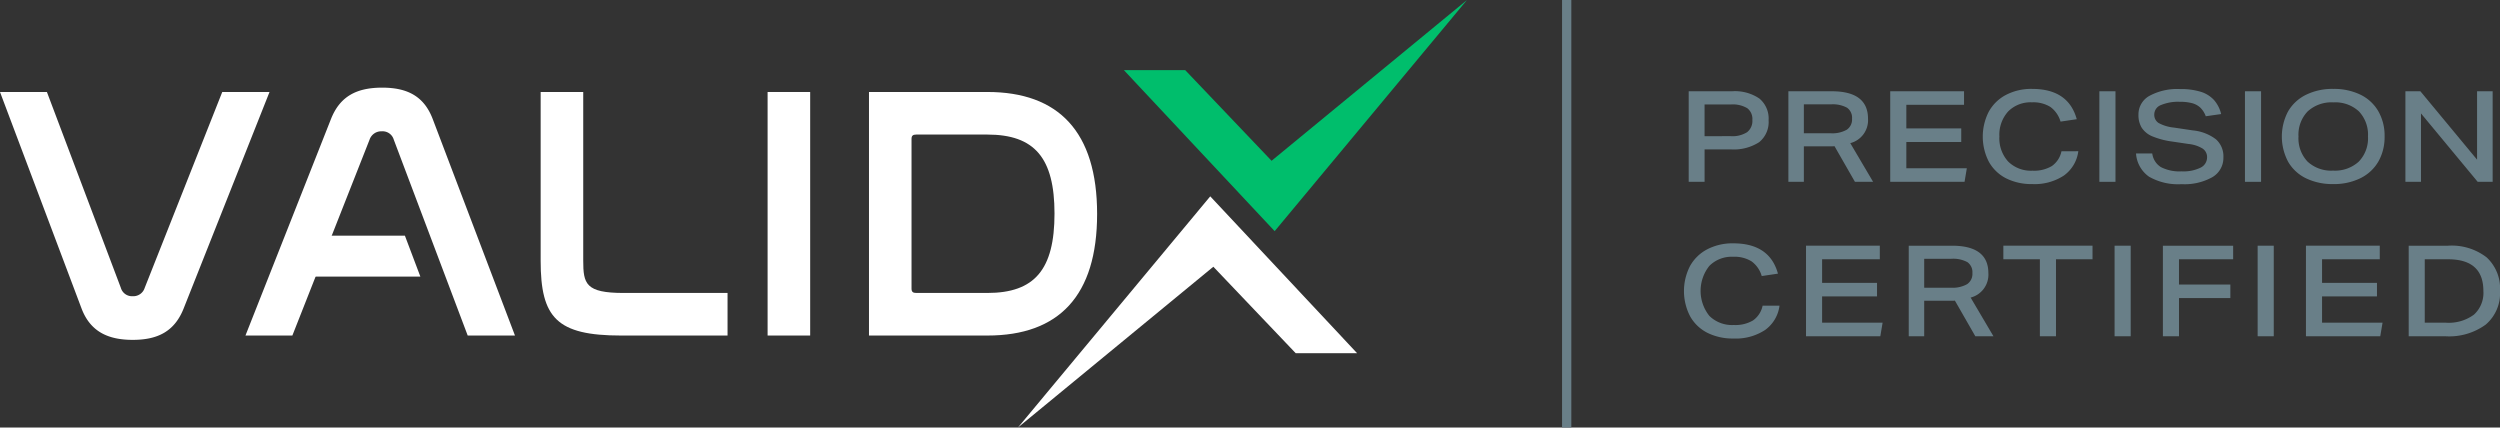
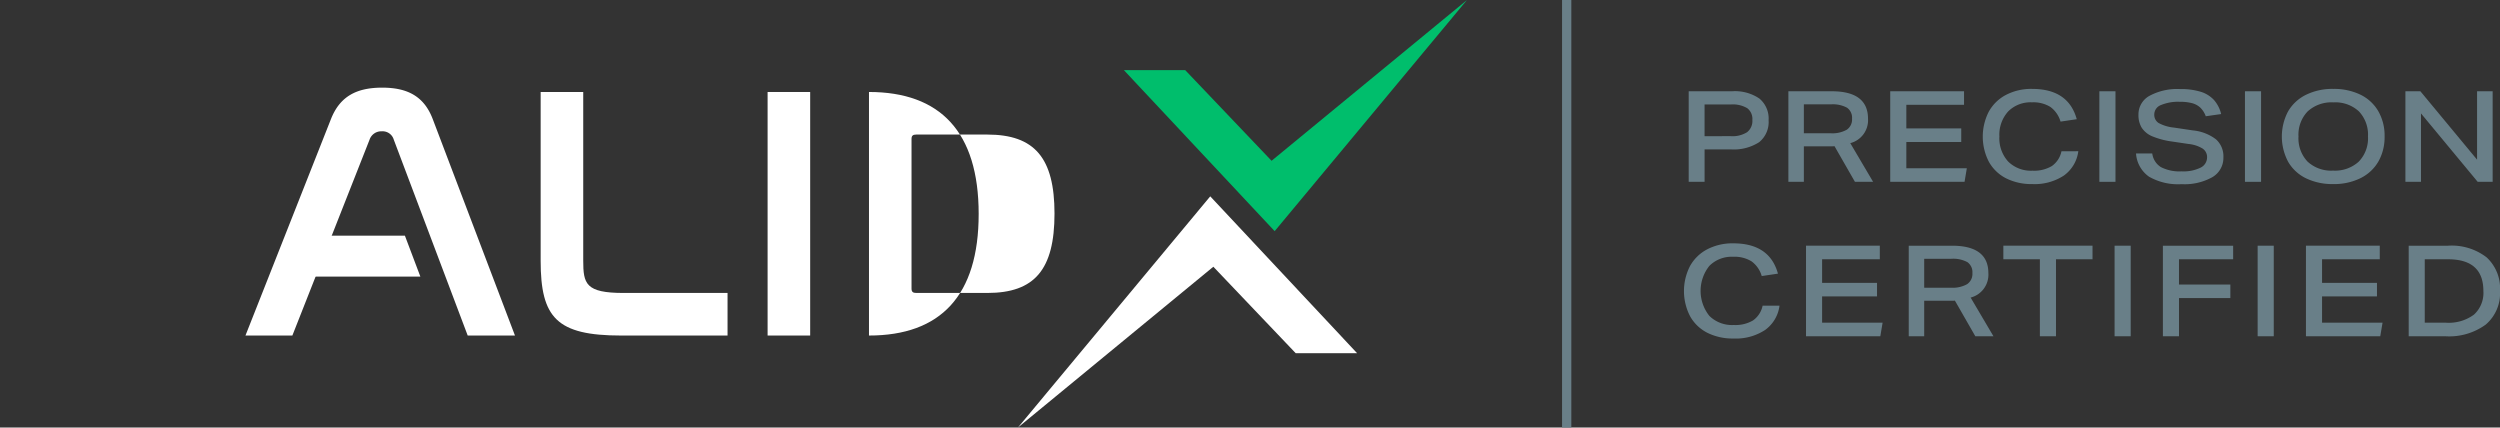
<svg xmlns="http://www.w3.org/2000/svg" id="Group_3434" data-name="Group 3434" width="288.771" height="49.382" viewBox="0 0 288.771 49.382">
  <rect x="0" y="0" width="288.771" height="49.382" fill="#333333" stroke="none" />
  <defs>
    <clipPath id="clip-path">
      <rect id="Rectangle_843" data-name="Rectangle 843" width="288.771" height="49.382" fill="none" />
    </clipPath>
  </defs>
  <rect id="Rectangle_837" data-name="Rectangle 837" width="1.071" height="49.382" transform="translate(180.431 0)" fill="#697f88" />
  <g id="Group_3435" data-name="Group 3435">
    <g id="Group_3434-2" data-name="Group 3434" clip-path="url(#clip-path)">
-       <path id="Path_5100" data-name="Path 5100" d="M5.418,29.783l8.544,22.63a1.34,1.34,0,0,0,1.375.958,1.372,1.372,0,0,0,1.375-.958l8.96-22.63h5.46L21.213,54.788c-1.042,2.625-2.959,3.626-5.876,3.626-2.751,0-4.876-.875-5.918-3.626L0,29.783Z" transform="translate(0 -19.157)" fill="#fff" />
      <path id="Path_5101" data-name="Path 5101" d="M84.889,57.012H79.471l9.877-25.006c1.042-2.625,2.959-3.626,5.918-3.626,2.917,0,4.835,1,5.835,3.626l9.5,25.006h-5.46L96.6,34.383a1.34,1.34,0,0,0-1.375-.959,1.421,1.421,0,0,0-1.417.959Z" transform="translate(-51.118 -18.256)" fill="#fff" />
      <path id="Path_5102" data-name="Path 5102" d="M179.962,29.783v19.45c0,2.709.263,3.764,4.68,3.764h11.99v4.918H184.35c-7.46,0-9.306-2.061-9.306-8.639V29.783Z" transform="translate(-112.594 -19.157)" fill="#fff" />
      <rect id="Rectangle_838" data-name="Rectangle 838" width="4.918" height="28.131" transform="translate(88.664 10.626)" fill="#fff" />
      <path id="Path_5103" data-name="Path 5103" d="M108.664,76.309H97.312l-1.091,2.767v1.958h14.227Z" transform="translate(-61.893 -49.084)" fill="#fff" />
-       <path id="Path_5104" data-name="Path 5104" d="M295.025,29.783H281.344V57.914h13.681c8.252,0,12.67-4.584,12.67-14.045,0-9.5-4.459-14.087-12.67-14.087m0,23.213H286.8c-.375,0-.542-.125-.542-.5V35.2c0-.375.167-.5.542-.5h8.221c5.46,0,7.752,2.709,7.752,9.127,0,6.46-2.292,9.169-7.752,9.169" transform="translate(-180.969 -19.157)" fill="#fff" />
+       <path id="Path_5104" data-name="Path 5104" d="M295.025,29.783H281.344V57.914c8.252,0,12.67-4.584,12.67-14.045,0-9.5-4.459-14.087-12.67-14.087m0,23.213H286.8c-.375,0-.542-.125-.542-.5V35.2c0-.375.167-.5.542-.5h8.221c5.46,0,7.752,2.709,7.752,9.127,0,6.46-2.292,9.169-7.752,9.169" transform="translate(-180.969 -19.157)" fill="#fff" />
      <path id="Path_5105" data-name="Path 5105" d="M546.738,40.009V29.549h5.01a5.012,5.012,0,0,1,3.157.842,3,3,0,0,1,1.062,2.5,3,3,0,0,1-1.084,2.534,5.4,5.4,0,0,1-3.311.835h-3v3.75Zm4.849-5.274a3.187,3.187,0,0,0,1.89-.454,1.648,1.648,0,0,0,.615-1.421,1.553,1.553,0,0,0-.6-1.362,3.284,3.284,0,0,0-1.875-.425h-3.047v3.663Z" transform="translate(-351.679 -19.007)" fill="#697f88" />
      <path id="Path_5106" data-name="Path 5106" d="M586.7,40.009l-2.359-4.117a2.27,2.27,0,0,1-.256.015H580.8v4.1h-1.787V29.549h5q4.2,0,4.2,3.179a2.733,2.733,0,0,1-2.051,2.812l2.637,4.469ZM583.891,34.4a3.384,3.384,0,0,0,1.868-.41,1.429,1.429,0,0,0,.608-1.274,1.414,1.414,0,0,0-.579-1.267,3.448,3.448,0,0,0-1.868-.388H580.8V34.4Z" transform="translate(-372.44 -19.007)" fill="#697f88" />
      <path id="Path_5107" data-name="Path 5107" d="M611.986,40.009V29.549h8.526v1.567h-6.665v2.725h6.343v1.567h-6.343v3.033h6.988l-.264,1.568Z" transform="translate(-393.649 -19.007)" fill="#697f88" />
      <path id="Path_5108" data-name="Path 5108" d="M652.993,36a4.083,4.083,0,0,1-1.67,2.812,6.154,6.154,0,0,1-3.648.982,6.529,6.529,0,0,1-3-.652,4.741,4.741,0,0,1-2-1.9,6.335,6.335,0,0,1-.029-5.8,4.824,4.824,0,0,1,1.978-1.941,6.293,6.293,0,0,1,3.033-.7q4.19,0,5.157,3.5l-1.875.278a3.186,3.186,0,0,0-1.179-1.7,3.743,3.743,0,0,0-2.117-.527,3.635,3.635,0,0,0-2.754,1.055,4,4,0,0,0-1.011,2.886A3.976,3.976,0,0,0,644.9,37.2a3.731,3.731,0,0,0,2.806,1.047,3.987,3.987,0,0,0,2.242-.542,2.766,2.766,0,0,0,1.1-1.7Z" transform="translate(-412.931 -18.532)" fill="#697f88" />
      <rect id="Rectangle_839" data-name="Rectangle 839" width="1.861" height="10.46" transform="translate(242.494 10.542)" fill="#697f88" />
      <path id="Path_5109" data-name="Path 5109" d="M699.62,31.959a2.636,2.636,0,0,0-.615-.981,2.214,2.214,0,0,0-.952-.527,5.32,5.32,0,0,0-1.421-.161,5.148,5.148,0,0,0-2.183.374,1.169,1.169,0,0,0-.776,1.077,1.119,1.119,0,0,0,.506,1,4.638,4.638,0,0,0,1.765.527l2.168.323a5.238,5.238,0,0,1,2.688,1.033,2.619,2.619,0,0,1,.857,2.073,2.576,2.576,0,0,1-1.267,2.293,6.563,6.563,0,0,1-3.553.813,6.76,6.76,0,0,1-3.772-.864,3.557,3.557,0,0,1-1.5-2.681h1.875a2.167,2.167,0,0,0,1,1.575,4.7,4.7,0,0,0,2.4.491,4.5,4.5,0,0,0,2.176-.425,1.32,1.32,0,0,0,.755-1.2,1.17,1.17,0,0,0-.52-1.011,3.849,3.849,0,0,0-1.619-.527l-1.875-.279a9.093,9.093,0,0,1-2.3-.6,2.69,2.69,0,0,1-1.23-.989,2.775,2.775,0,0,1-.381-1.5,2.447,2.447,0,0,1,1.267-2.19,6.758,6.758,0,0,1,3.553-.784,7.759,7.759,0,0,1,2.358.308,3.481,3.481,0,0,1,1.531.938,3.794,3.794,0,0,1,.843,1.641Z" transform="translate(-444.836 -18.531)" fill="#697f88" />
      <rect id="Rectangle_840" data-name="Rectangle 840" width="1.861" height="10.46" transform="translate(259.311 10.542)" fill="#697f88" />
      <path id="Path_5110" data-name="Path 5110" d="M750.649,34.3a5.681,5.681,0,0,1-.71,2.878,4.852,4.852,0,0,1-2.059,1.927,6.9,6.9,0,0,1-3.179.688,7,7,0,0,1-3.1-.652,4.8,4.8,0,0,1-2.08-1.9,6.211,6.211,0,0,1-.029-5.824,4.852,4.852,0,0,1,2.059-1.926,6.9,6.9,0,0,1,3.179-.689,7,7,0,0,1,3.1.652,4.809,4.809,0,0,1,2.08,1.9,5.664,5.664,0,0,1,.74,2.944m-1.919,0a3.906,3.906,0,0,0-1.047-2.9,4.008,4.008,0,0,0-2.952-1.04,4.058,4.058,0,0,0-2.966,1.04,3.874,3.874,0,0,0-1.062,2.9,3.906,3.906,0,0,0,1.047,2.9,4.009,4.009,0,0,0,2.952,1.04,4.059,4.059,0,0,0,2.966-1.04,3.873,3.873,0,0,0,1.062-2.9" transform="translate(-475.209 -18.532)" fill="#697f88" />
      <path id="Path_5111" data-name="Path 5111" d="M787.128,40.009l-6.548-7.9v7.9h-1.8V29.549h1.729l6.548,7.9v-7.9h1.8v10.46Z" transform="translate(-500.935 -19.007)" fill="#697f88" />
      <path id="Path_5112" data-name="Path 5112" d="M556.251,86a4.083,4.083,0,0,1-1.67,2.812,6.154,6.154,0,0,1-3.648.982,6.529,6.529,0,0,1-3-.652,4.74,4.74,0,0,1-2-1.9,6.335,6.335,0,0,1-.029-5.8,4.821,4.821,0,0,1,1.978-1.941,6.288,6.288,0,0,1,3.033-.7q4.19,0,5.157,3.5l-1.875.278a3.186,3.186,0,0,0-1.179-1.7,3.743,3.743,0,0,0-2.117-.527,3.636,3.636,0,0,0-2.754,1.054,4.624,4.624,0,0,0,.007,5.78,3.731,3.731,0,0,0,2.806,1.047A3.986,3.986,0,0,0,553.2,87.7a2.767,2.767,0,0,0,1.1-1.7Z" transform="translate(-350.703 -50.693)" fill="#697f88" />
      <path id="Path_5113" data-name="Path 5113" d="M584.72,90.009V79.549h8.526v1.567H586.58v2.725h6.343v1.567H586.58v3.033h6.988l-.264,1.568Z" transform="translate(-376.111 -51.169)" fill="#697f88" />
      <path id="Path_5114" data-name="Path 5114" d="M625.671,90.009l-2.359-4.117a2.272,2.272,0,0,1-.256.015h-3.289v4.1H617.98V79.549h5q4.2,0,4.2,3.179a2.733,2.733,0,0,1-2.051,2.812l2.637,4.469ZM622.858,84.4a3.388,3.388,0,0,0,1.868-.41,1.43,1.43,0,0,0,.608-1.275,1.414,1.414,0,0,0-.579-1.267,3.447,3.447,0,0,0-1.868-.388h-3.12V84.4Z" transform="translate(-397.505 -51.168)" fill="#697f88" />
      <path id="Path_5115" data-name="Path 5115" d="M652.833,90.009V81.117h-4.219V79.549h10.3v1.567h-4.219v8.892Z" transform="translate(-417.21 -51.169)" fill="#697f88" />
      <rect id="Rectangle_841" data-name="Rectangle 841" width="1.861" height="10.46" transform="translate(244.252 28.381)" fill="#697f88" />
      <path id="Path_5116" data-name="Path 5116" d="M702.128,85.6v4.41h-1.861V79.549h8.116v1.568h-6.256v2.915h5.933V85.6Z" transform="translate(-450.435 -51.168)" fill="#697f88" />
      <rect id="Rectangle_842" data-name="Rectangle 842" width="1.861" height="10.46" transform="translate(260.776 28.381)" fill="#697f88" />
      <path id="Path_5117" data-name="Path 5117" d="M746.585,90.009V79.549h8.526v1.567h-6.666v2.725h6.343v1.567h-6.343v3.033h6.988l-.264,1.568Z" transform="translate(-480.228 -51.169)" fill="#697f88" />
      <path id="Path_5118" data-name="Path 5118" d="M779.845,90.009V79.549h4.541a6.589,6.589,0,0,1,4.461,1.348,4.873,4.873,0,0,1,1.546,3.882,4.742,4.742,0,0,1-1.641,3.875,7.156,7.156,0,0,1-4.673,1.355Zm4.292-1.568a4.893,4.893,0,0,0,3.245-.93,3.392,3.392,0,0,0,1.091-2.732q0-3.662-4.073-3.662h-2.7v7.325Z" transform="translate(-501.621 -51.168)" fill="#697f88" />
      <path id="Path_5119" data-name="Path 5119" d="M380.929,18.572,370.954,8.1h-7.085l17.417,18.6L403.5,0Z" transform="translate(-234.052 0)" fill="#00be6c" />
      <path id="Path_5120" data-name="Path 5120" d="M352.149,71.7l9.514,9.988h7.092L351.792,63.569l-22.21,26.7Z" transform="translate(-211.998 -40.89)" fill="#fff" />
    </g>
  </g>
</svg>